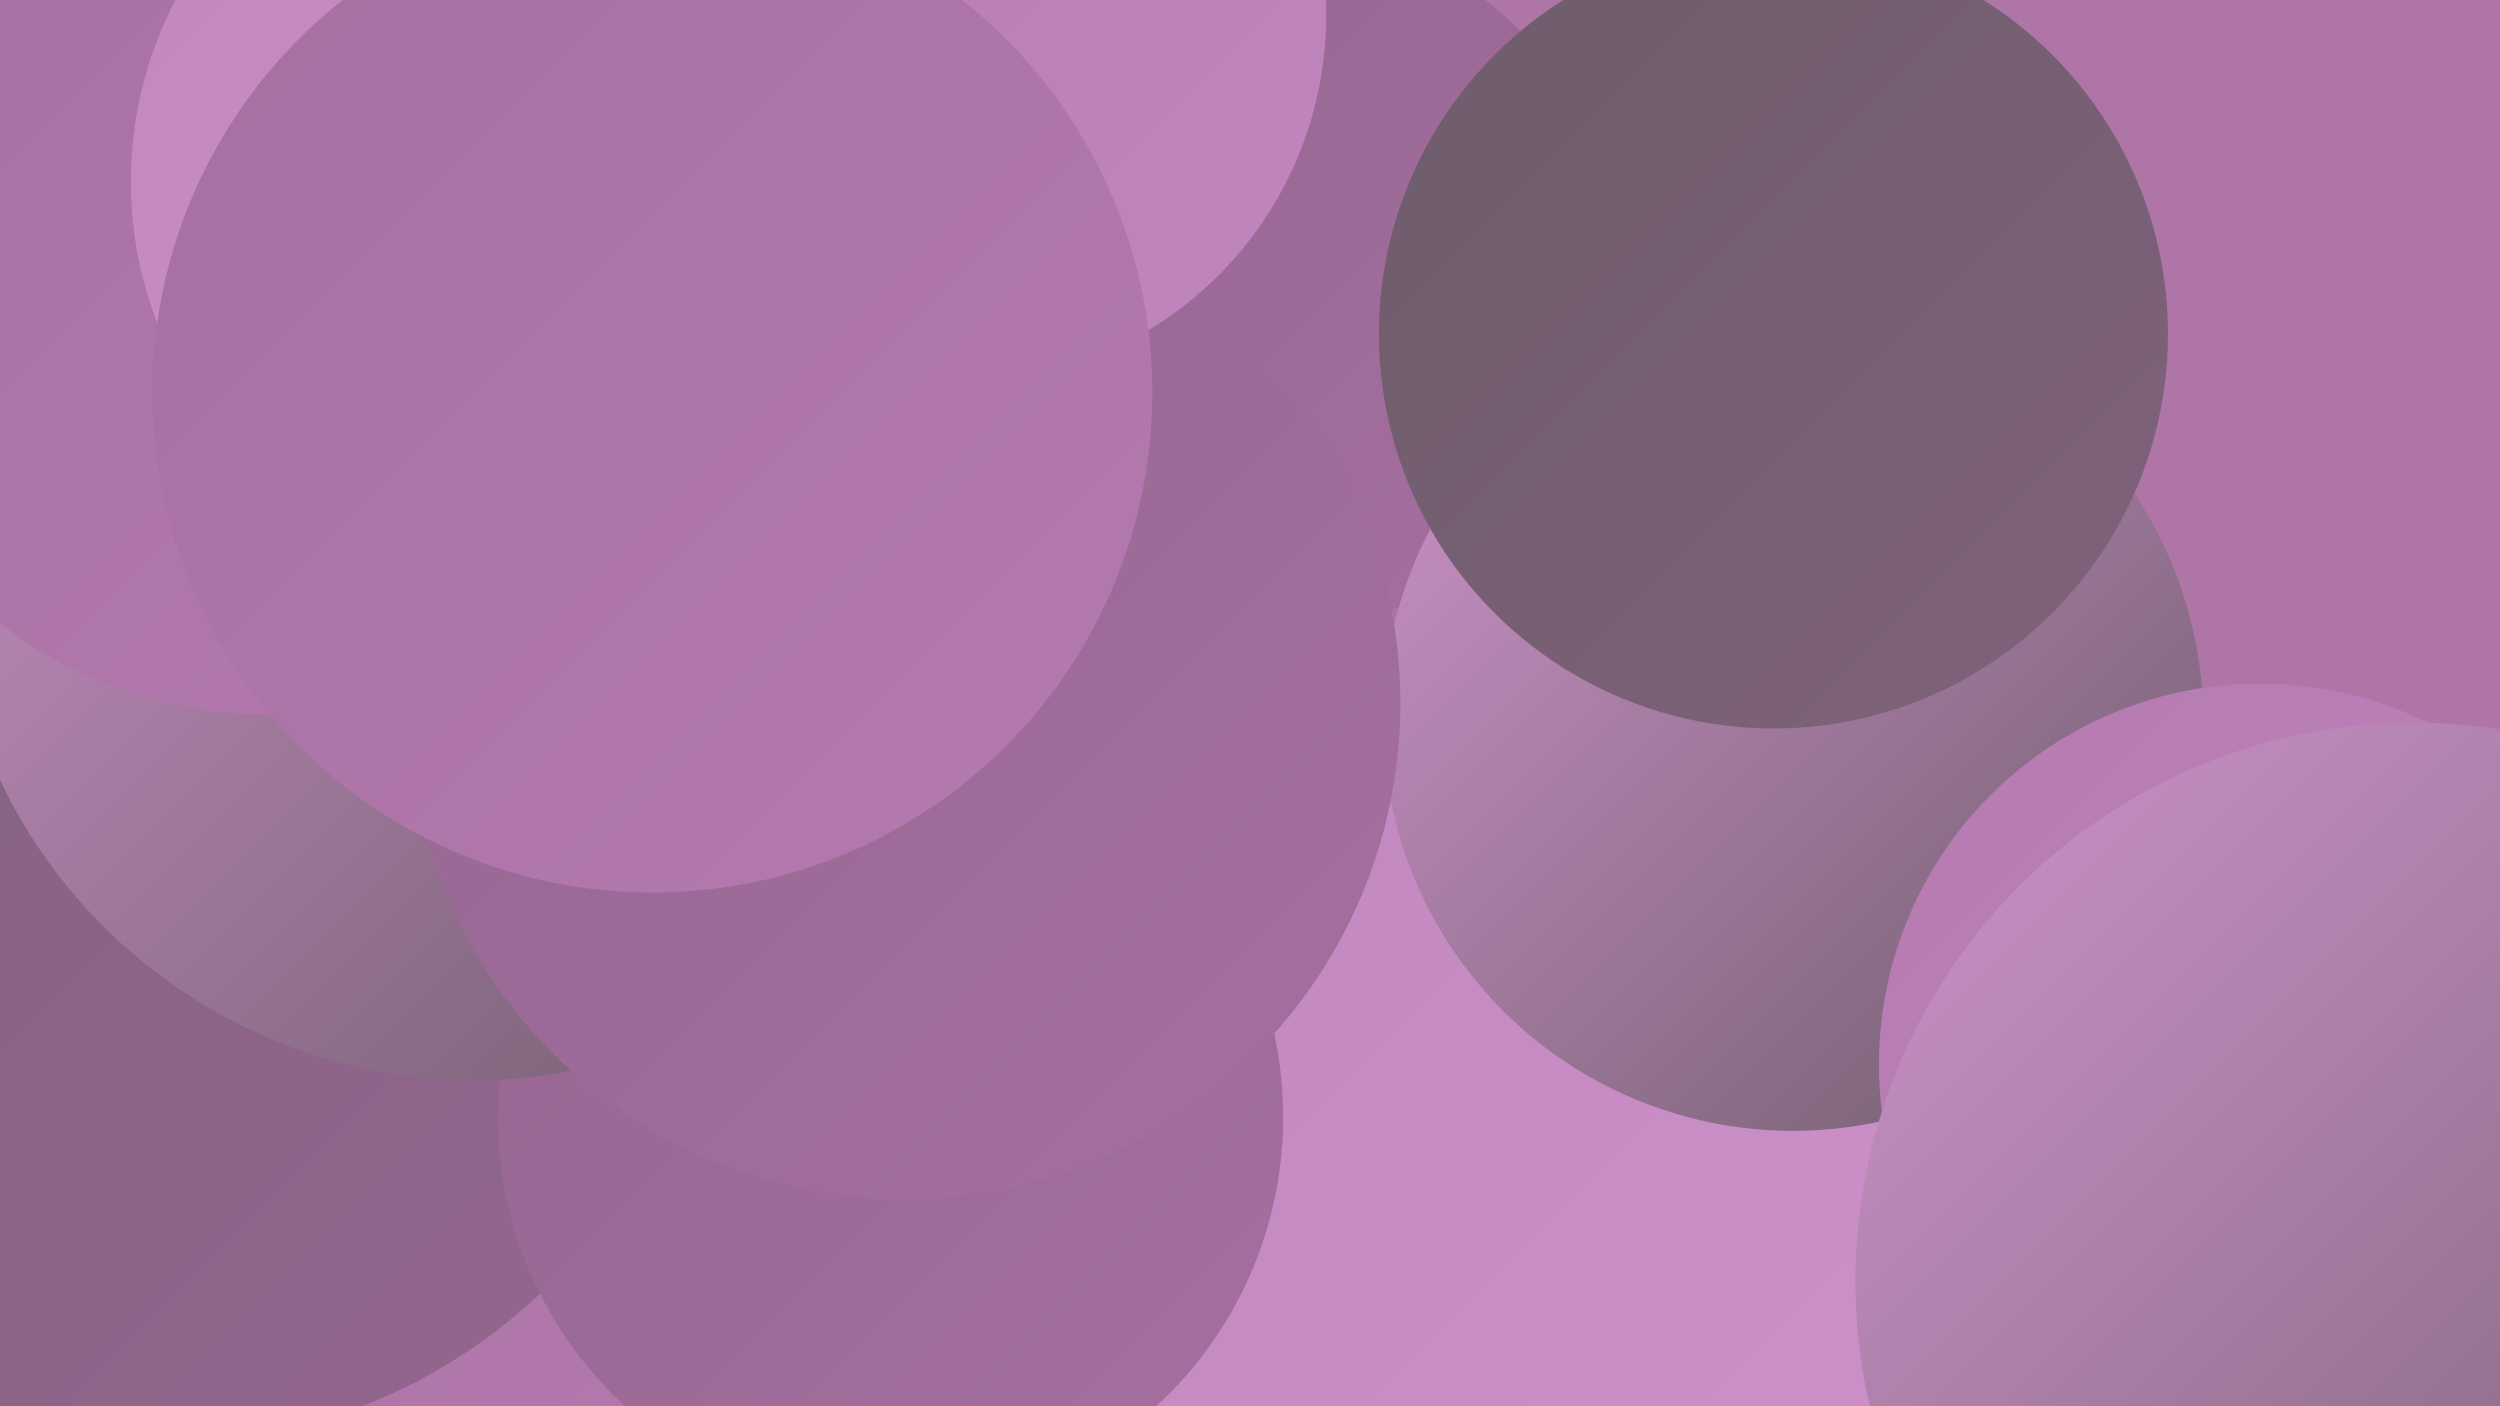
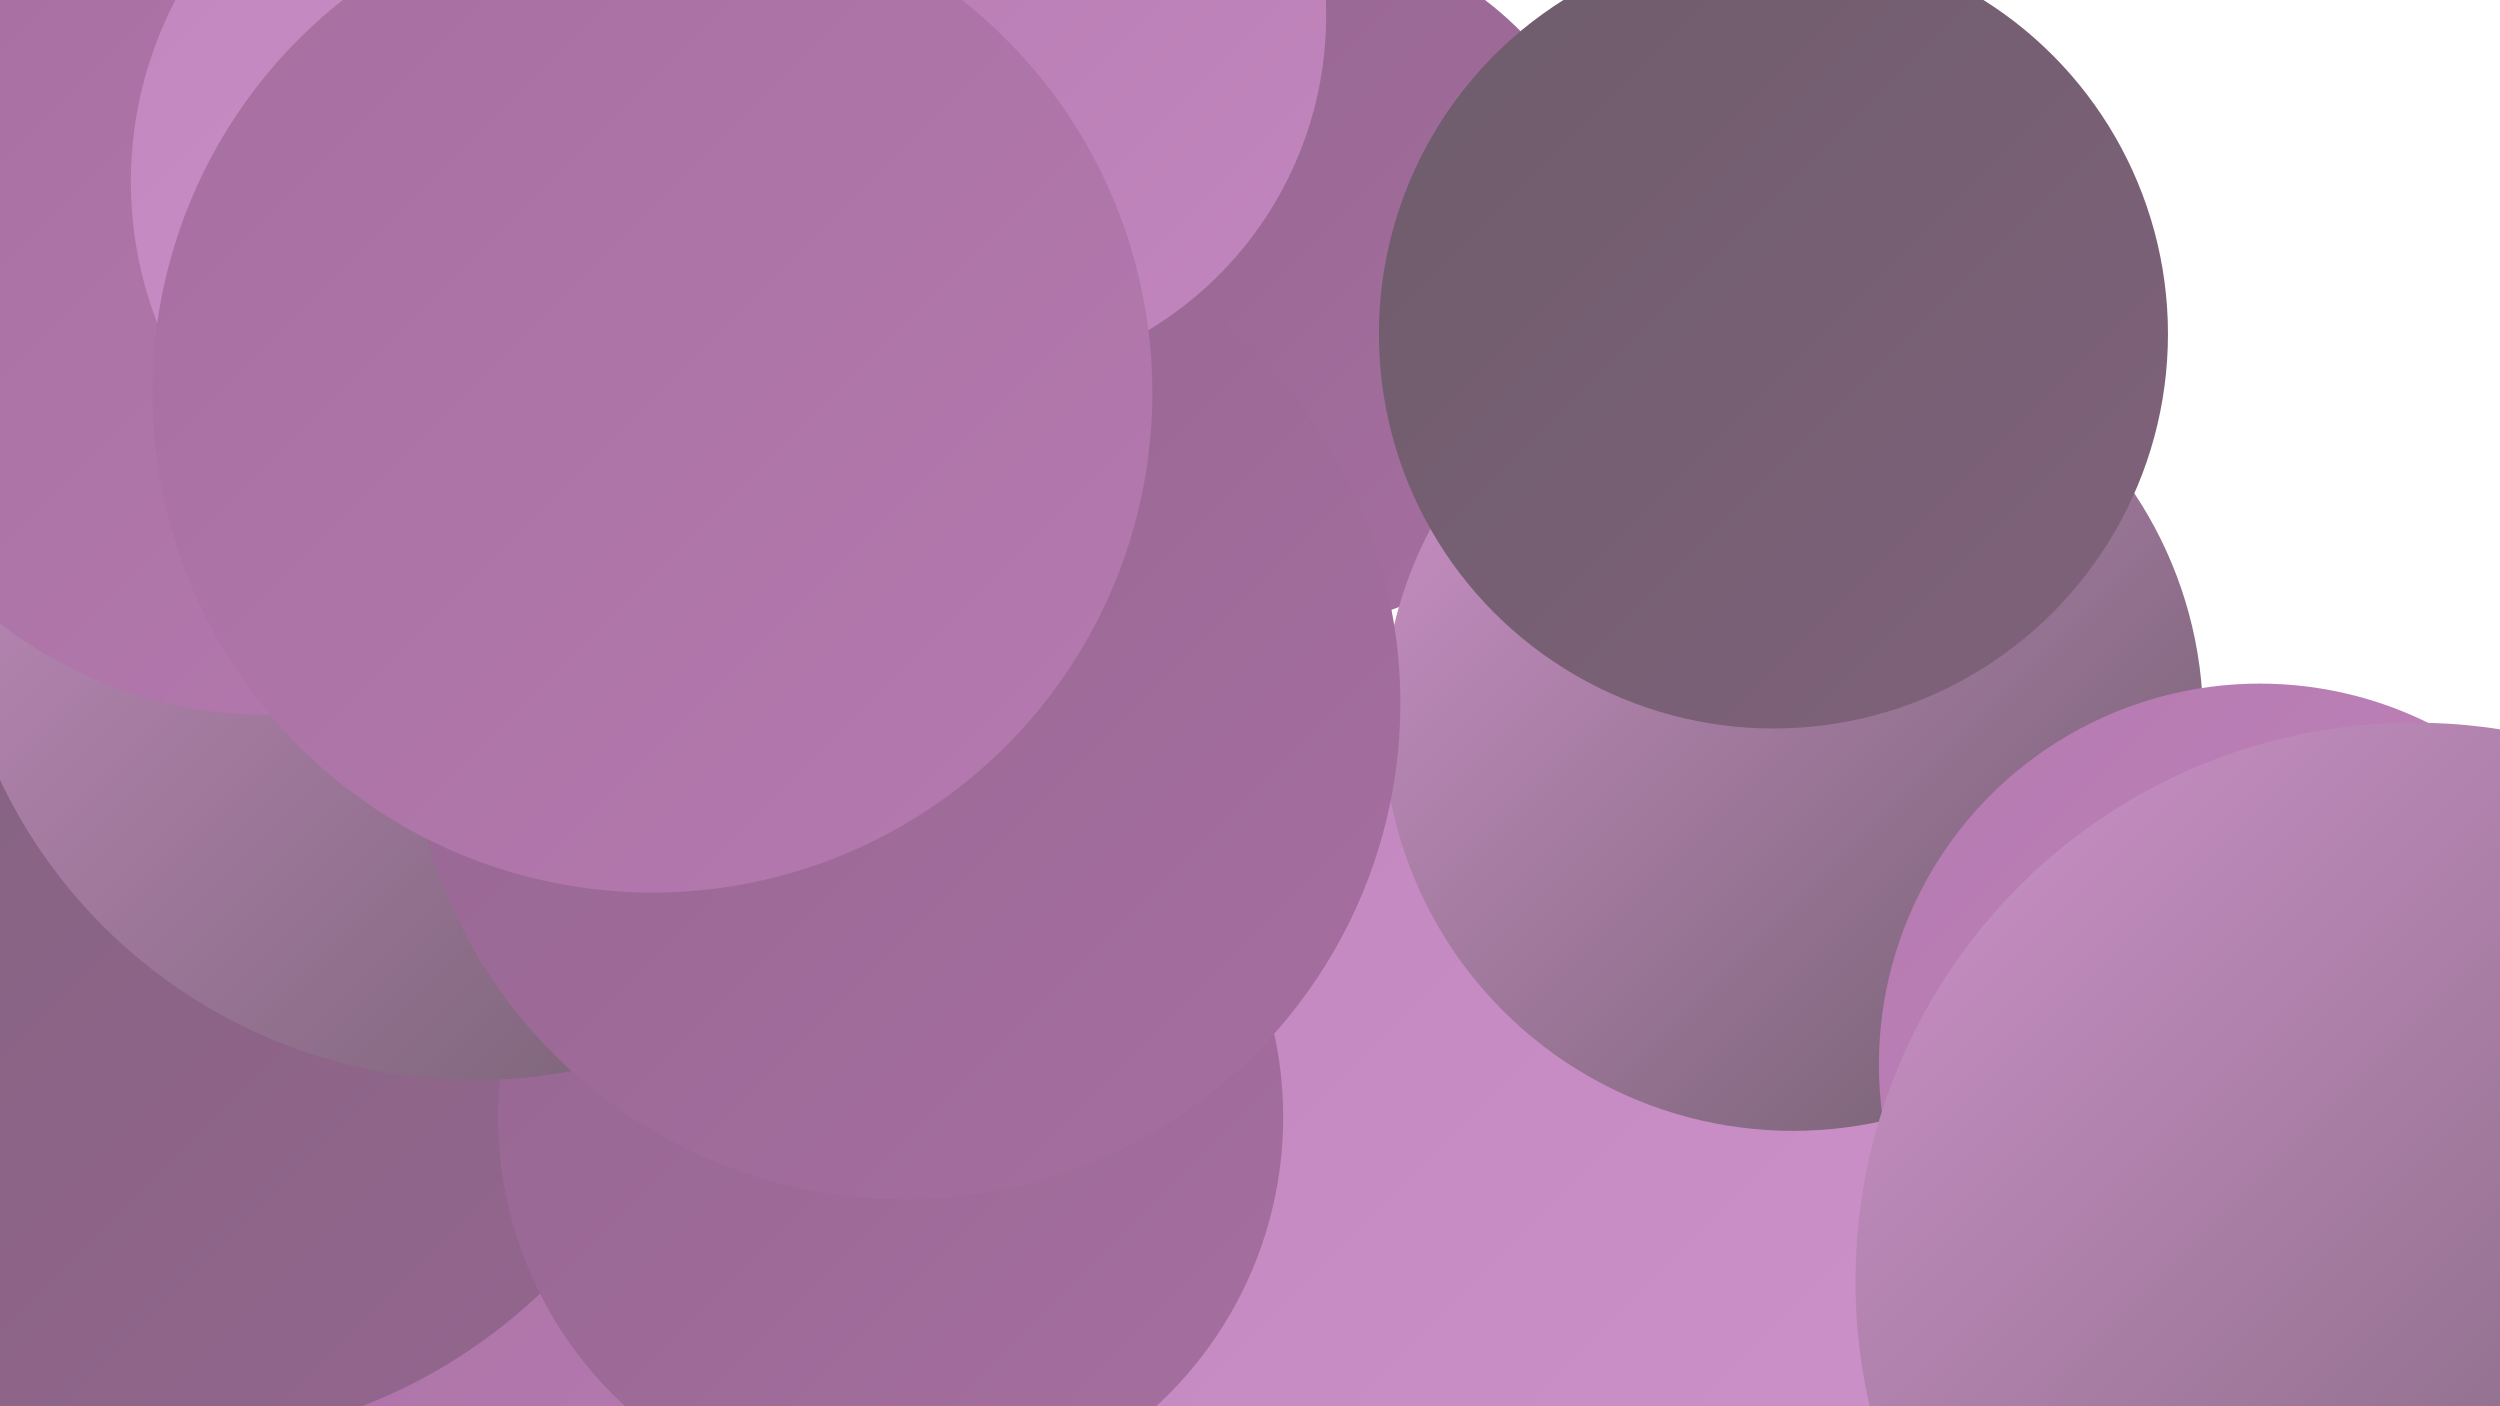
<svg xmlns="http://www.w3.org/2000/svg" width="1280" height="720">
  <defs>
    <linearGradient id="grad0" x1="0%" y1="0%" x2="100%" y2="100%">
      <stop offset="0%" style="stop-color:#6d5c6a;stop-opacity:1" />
      <stop offset="100%" style="stop-color:#80627c;stop-opacity:1" />
    </linearGradient>
    <linearGradient id="grad1" x1="0%" y1="0%" x2="100%" y2="100%">
      <stop offset="0%" style="stop-color:#80627c;stop-opacity:1" />
      <stop offset="100%" style="stop-color:#956690;stop-opacity:1" />
    </linearGradient>
    <linearGradient id="grad2" x1="0%" y1="0%" x2="100%" y2="100%">
      <stop offset="0%" style="stop-color:#956690;stop-opacity:1" />
      <stop offset="100%" style="stop-color:#a66fa0;stop-opacity:1" />
    </linearGradient>
    <linearGradient id="grad3" x1="0%" y1="0%" x2="100%" y2="100%">
      <stop offset="0%" style="stop-color:#a66fa0;stop-opacity:1" />
      <stop offset="100%" style="stop-color:#b57ab0;stop-opacity:1" />
    </linearGradient>
    <linearGradient id="grad4" x1="0%" y1="0%" x2="100%" y2="100%">
      <stop offset="0%" style="stop-color:#b57ab0;stop-opacity:1" />
      <stop offset="100%" style="stop-color:#c286be;stop-opacity:1" />
    </linearGradient>
    <linearGradient id="grad5" x1="0%" y1="0%" x2="100%" y2="100%">
      <stop offset="0%" style="stop-color:#c286be;stop-opacity:1" />
      <stop offset="100%" style="stop-color:#cf93cb;stop-opacity:1" />
    </linearGradient>
    <linearGradient id="grad6" x1="0%" y1="0%" x2="100%" y2="100%">
      <stop offset="0%" style="stop-color:#cf93cb;stop-opacity:1" />
      <stop offset="100%" style="stop-color:#6d5c6a;stop-opacity:1" />
    </linearGradient>
  </defs>
-   <rect width="1280" height="720" fill="#ae75a6" />
  <circle cx="651" cy="143" r="180" fill="url(#grad2)" />
  <circle cx="788" cy="626" r="285" fill="url(#grad5)" />
  <circle cx="918" cy="369" r="210" fill="url(#grad6)" />
  <circle cx="210" cy="587" r="256" fill="url(#grad4)" />
  <circle cx="296" cy="277" r="238" fill="url(#grad6)" />
  <circle cx="137" cy="691" r="182" fill="url(#grad4)" />
  <circle cx="233" cy="508" r="250" fill="url(#grad3)" />
  <circle cx="1157" cy="545" r="195" fill="url(#grad4)" />
  <circle cx="84" cy="459" r="280" fill="url(#grad1)" />
  <circle cx="158" cy="122" r="264" fill="url(#grad1)" />
  <circle cx="456" cy="572" r="201" fill="url(#grad2)" />
  <circle cx="243" cy="284" r="269" fill="url(#grad6)" />
  <circle cx="463" cy="360" r="254" fill="url(#grad2)" />
  <circle cx="137" cy="142" r="224" fill="url(#grad3)" />
  <circle cx="387" cy="157" r="185" fill="url(#grad5)" />
  <circle cx="491" cy="8" r="188" fill="url(#grad4)" />
  <circle cx="268" cy="93" r="201" fill="url(#grad5)" />
  <circle cx="334" cy="201" r="256" fill="url(#grad3)" />
  <circle cx="908" cy="171" r="202" fill="url(#grad0)" />
  <circle cx="1236" cy="656" r="286" fill="url(#grad6)" />
</svg>